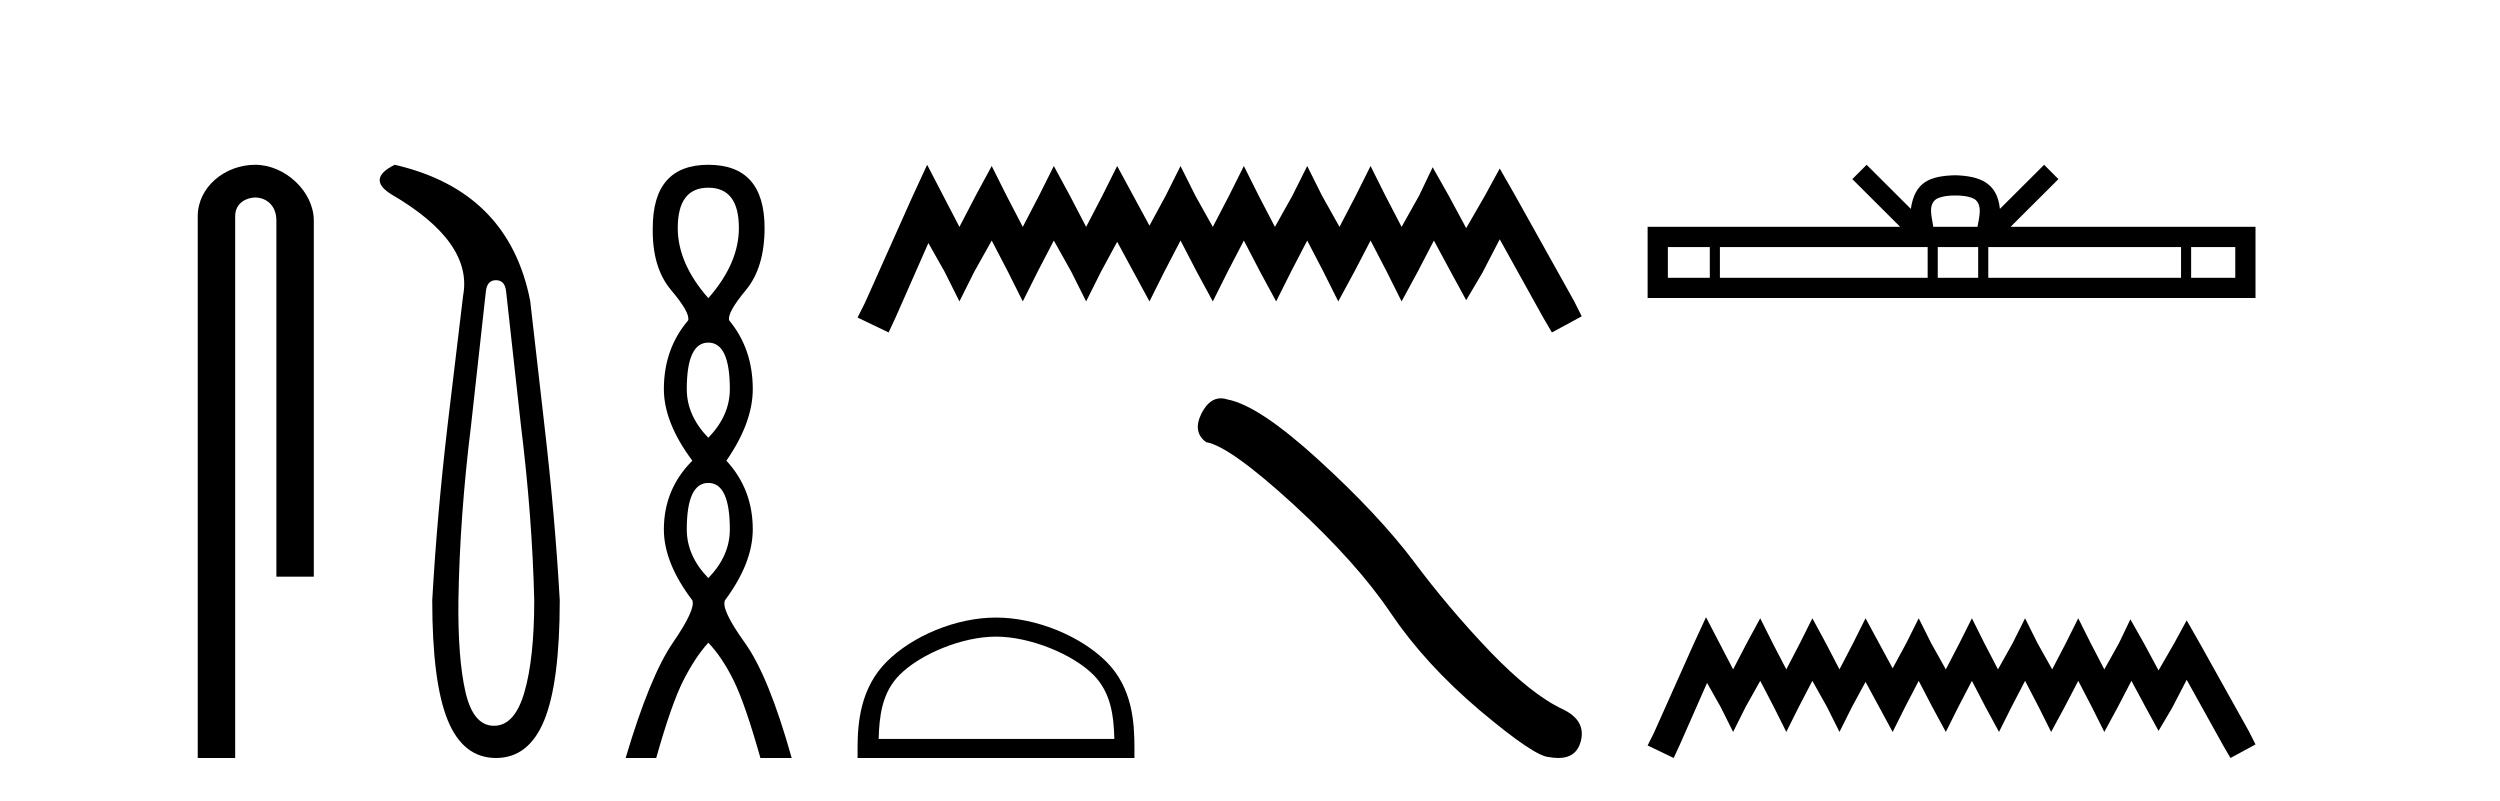
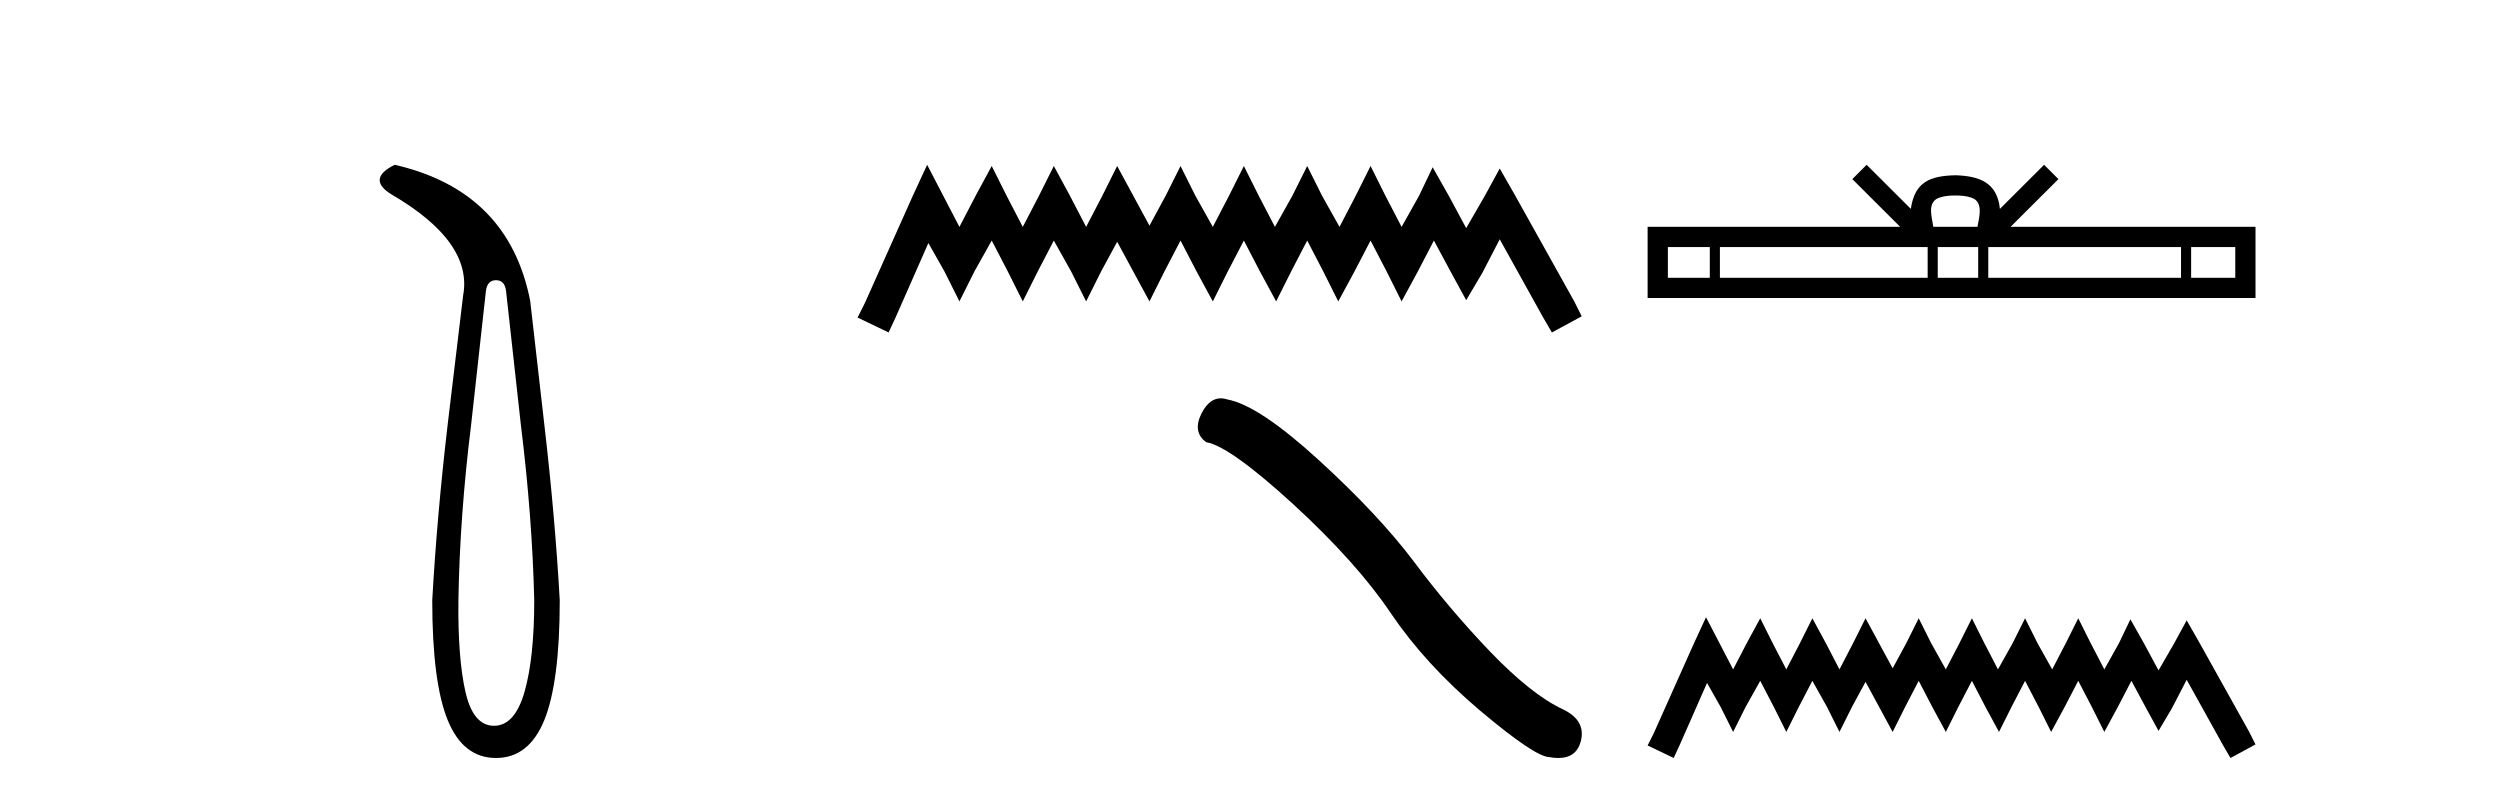
<svg xmlns="http://www.w3.org/2000/svg" width="128.0" height="41.0">
-   <path d="M 13.069 8.437 C 11.5 8.437 10.124 9.591 10.124 11.072 L 10.124 38.809 L 12.041 38.809 L 12.041 11.072 C 12.041 10.346 12.68 10.111 13.081 10.111 C 13.502 10.111 14.151 10.406 14.151 11.296 L 14.151 29.526 L 16.067 29.526 L 16.067 11.296 C 16.067 9.813 14.598 8.437 13.069 8.437 Z" style="fill:#000000;stroke:none" />
  <path d="M 25.395 14.346 Q 25.841 14.346 25.91 14.896 L 26.666 21.733 Q 27.25 26.44 27.353 30.735 Q 27.353 33.69 26.855 35.425 Q 26.357 37.16 25.292 37.16 Q 24.227 37.16 23.831 35.425 Q 23.436 33.69 23.471 30.735 Q 23.539 26.44 24.123 21.733 L 24.879 14.896 Q 24.948 14.346 25.395 14.346 ZM 20.207 8.437 Q 18.764 9.158 20.035 9.949 Q 24.227 12.388 23.711 15.137 L 22.921 21.733 Q 22.371 26.44 22.131 30.735 Q 22.131 34.927 22.921 36.868 Q 23.711 38.809 25.395 38.809 Q 27.078 38.809 27.869 36.868 Q 28.659 34.927 28.659 30.735 Q 28.418 26.44 27.869 21.733 L 27.147 15.411 Q 26.048 9.777 20.207 8.437 Z" style="fill:#000000;stroke:none" />
-   <path d="M 36.266 9.61 Q 37.831 9.61 37.831 11.673 Q 37.831 13.487 36.266 15.265 Q 34.701 13.487 34.701 11.673 Q 34.701 9.61 36.266 9.61 ZM 36.266 17.541 Q 37.368 17.541 37.368 19.924 Q 37.368 21.276 36.266 22.414 Q 35.163 21.276 35.163 19.924 Q 35.163 17.541 36.266 17.541 ZM 36.266 24.726 Q 37.368 24.726 37.368 27.108 Q 37.368 28.46 36.266 29.598 Q 35.163 28.46 35.163 27.108 Q 35.163 24.726 36.266 24.726 ZM 36.266 8.437 Q 33.421 8.437 33.421 11.673 Q 33.385 13.7 34.363 14.856 Q 35.341 16.012 35.234 16.403 Q 33.99 17.862 33.99 19.924 Q 33.99 21.631 35.448 23.588 Q 33.99 25.046 33.99 27.108 Q 33.99 28.816 35.448 30.736 Q 35.626 31.198 34.452 32.906 Q 33.278 34.613 32.033 38.809 L 33.598 38.809 Q 34.381 36.035 34.985 34.844 Q 35.59 33.652 36.266 32.906 Q 36.977 33.652 37.564 34.844 Q 38.151 36.035 38.933 38.809 L 40.534 38.809 Q 39.36 34.613 38.133 32.906 Q 36.906 31.198 37.119 30.736 Q 38.542 28.816 38.542 27.108 Q 38.542 25.046 37.19 23.588 Q 38.542 21.631 38.542 19.924 Q 38.542 17.862 37.333 16.403 Q 37.226 16.012 38.186 14.856 Q 39.146 13.7 39.146 11.673 Q 39.146 8.437 36.266 8.437 Z" style="fill:#000000;stroke:none" />
  <path d="M 47.47 8.437 L 46.706 10.09 L 44.29 15.496 L 43.908 16.259 L 45.498 17.022 L 45.88 16.195 L 47.533 12.443 L 48.36 13.906 L 49.123 15.432 L 49.886 13.906 L 50.776 12.316 L 51.603 13.906 L 52.366 15.432 L 53.129 13.906 L 53.956 12.316 L 54.846 13.906 L 55.61 15.432 L 56.373 13.906 L 57.199 12.38 L 58.026 13.906 L 58.853 15.432 L 59.616 13.906 L 60.443 12.316 L 61.269 13.906 L 62.096 15.432 L 62.859 13.906 L 63.686 12.316 L 64.513 13.906 L 65.339 15.432 L 66.103 13.906 L 66.929 12.316 L 67.756 13.906 L 68.519 15.432 L 69.346 13.906 L 70.173 12.316 L 70.999 13.906 L 71.762 15.432 L 72.589 13.906 L 73.416 12.316 L 74.306 13.97 L 75.069 15.369 L 75.896 13.97 L 76.786 12.252 L 79.012 16.259 L 79.457 17.022 L 80.984 16.195 L 80.602 15.432 L 77.55 9.963 L 76.786 8.628 L 76.023 10.027 L 75.069 11.68 L 74.179 10.027 L 73.352 8.564 L 72.653 10.027 L 71.762 11.617 L 70.936 10.027 L 70.173 8.5 L 69.41 10.027 L 68.583 11.617 L 67.692 10.027 L 66.929 8.5 L 66.166 10.027 L 65.276 11.617 L 64.449 10.027 L 63.686 8.5 L 62.923 10.027 L 62.096 11.617 L 61.206 10.027 L 60.443 8.5 L 59.68 10.027 L 58.853 11.553 L 58.026 10.027 L 57.199 8.5 L 56.436 10.027 L 55.61 11.617 L 54.783 10.027 L 53.956 8.5 L 53.193 10.027 L 52.366 11.617 L 51.54 10.027 L 50.776 8.5 L 49.95 10.027 L 49.123 11.617 L 48.296 10.027 L 47.47 8.437 Z" style="fill:#000000;stroke:none" />
-   <path d="M 50.995 32.595 C 52.739 32.595 54.921 33.491 55.977 34.547 C 56.901 35.471 57.022 36.695 57.055 37.834 L 44.987 37.834 C 45.021 36.695 45.141 35.471 46.065 34.547 C 47.121 33.491 49.252 32.595 50.995 32.595 ZM 50.995 31.619 C 48.927 31.619 46.702 32.575 45.398 33.879 C 44.06 35.217 43.908 36.978 43.908 38.296 L 43.908 38.809 L 58.083 38.809 L 58.083 38.296 C 58.083 36.978 57.982 35.217 56.645 33.879 C 55.34 32.575 53.064 31.619 50.995 31.619 Z" style="fill:#000000;stroke:none" />
  <path d="M 62.507 20.393 Q 61.923 20.393 61.528 21.145 Q 61.035 22.115 61.758 22.641 Q 62.958 22.838 66.228 25.829 Q 69.482 28.82 71.224 31.417 Q 72.982 34.013 75.776 36.38 Q 78.57 38.73 79.309 38.763 Q 79.565 38.809 79.783 38.809 Q 80.71 38.809 80.936 37.957 Q 81.216 36.889 80.016 36.314 Q 78.422 35.574 76.302 33.372 Q 74.182 31.154 72.391 28.754 Q 70.583 26.355 67.526 23.561 Q 64.47 20.767 62.859 20.455 Q 62.675 20.393 62.507 20.393 Z" style="fill:#000000;stroke:none" />
  <path d="M 100.115 10.009 C 100.619 10.009 100.923 10.095 101.081 10.184 C 101.539 10.477 101.32 11.176 101.246 11.613 L 98.983 11.613 C 98.929 11.166 98.682 10.484 99.15 10.184 C 99.307 10.095 99.61 10.009 100.115 10.009 ZM 87.542 12.649 L 87.542 14.222 L 85.395 14.222 L 85.395 12.649 ZM 98.696 12.649 L 98.696 14.222 L 88.059 14.222 L 88.059 12.649 ZM 101.283 12.649 L 101.283 14.222 L 99.213 14.222 L 99.213 12.649 ZM 111.669 12.649 L 111.669 14.222 L 101.8 14.222 L 101.8 12.649 ZM 114.446 12.649 L 114.446 14.222 L 112.186 14.222 L 112.186 12.649 ZM 95.571 8.437 L 94.839 9.171 L 97.288 11.613 L 84.358 11.613 L 84.358 15.258 L 115.482 15.258 L 115.482 11.613 L 102.942 11.613 L 105.391 9.171 L 104.659 8.437 L 102.395 10.695 C 102.259 9.326 101.321 9.012 100.115 8.973 C 98.826 9.007 98.036 9.299 97.835 10.695 L 95.571 8.437 Z" style="fill:#000000;stroke:none" />
  <path d="M 87.348 31.602 L 86.707 32.99 L 84.679 37.528 L 84.358 38.169 L 85.693 38.809 L 86.013 38.115 L 87.401 34.966 L 88.095 36.193 L 88.736 37.475 L 89.377 36.193 L 90.124 34.859 L 90.818 36.193 L 91.459 37.475 L 92.099 36.193 L 92.793 34.859 L 93.541 36.193 L 94.181 37.475 L 94.822 36.193 L 95.516 34.912 L 96.21 36.193 L 96.904 37.475 L 97.544 36.193 L 98.238 34.859 L 98.932 36.193 L 99.626 37.475 L 100.267 36.193 L 100.961 34.859 L 101.655 36.193 L 102.349 37.475 L 102.99 36.193 L 103.684 34.859 L 104.378 36.193 L 105.018 37.475 L 105.712 36.193 L 106.406 34.859 L 107.1 36.193 L 107.741 37.475 L 108.435 36.193 L 109.129 34.859 L 109.876 36.247 L 110.517 37.421 L 111.211 36.247 L 111.958 34.805 L 113.827 38.169 L 114.2 38.809 L 115.482 38.115 L 115.161 37.475 L 112.599 32.884 L 111.958 31.763 L 111.318 32.937 L 110.517 34.325 L 109.77 32.937 L 109.076 31.709 L 108.488 32.937 L 107.741 34.272 L 107.047 32.937 L 106.406 31.656 L 105.766 32.937 L 105.072 34.272 L 104.324 32.937 L 103.684 31.656 L 103.043 32.937 L 102.296 34.272 L 101.602 32.937 L 100.961 31.656 L 100.32 32.937 L 99.626 34.272 L 98.879 32.937 L 98.238 31.656 L 97.598 32.937 L 96.904 34.218 L 96.21 32.937 L 95.516 31.656 L 94.875 32.937 L 94.181 34.272 L 93.487 32.937 L 92.793 31.656 L 92.153 32.937 L 91.459 34.272 L 90.765 32.937 L 90.124 31.656 L 89.43 32.937 L 88.736 34.272 L 88.042 32.937 L 87.348 31.602 Z" style="fill:#000000;stroke:none" />
</svg>